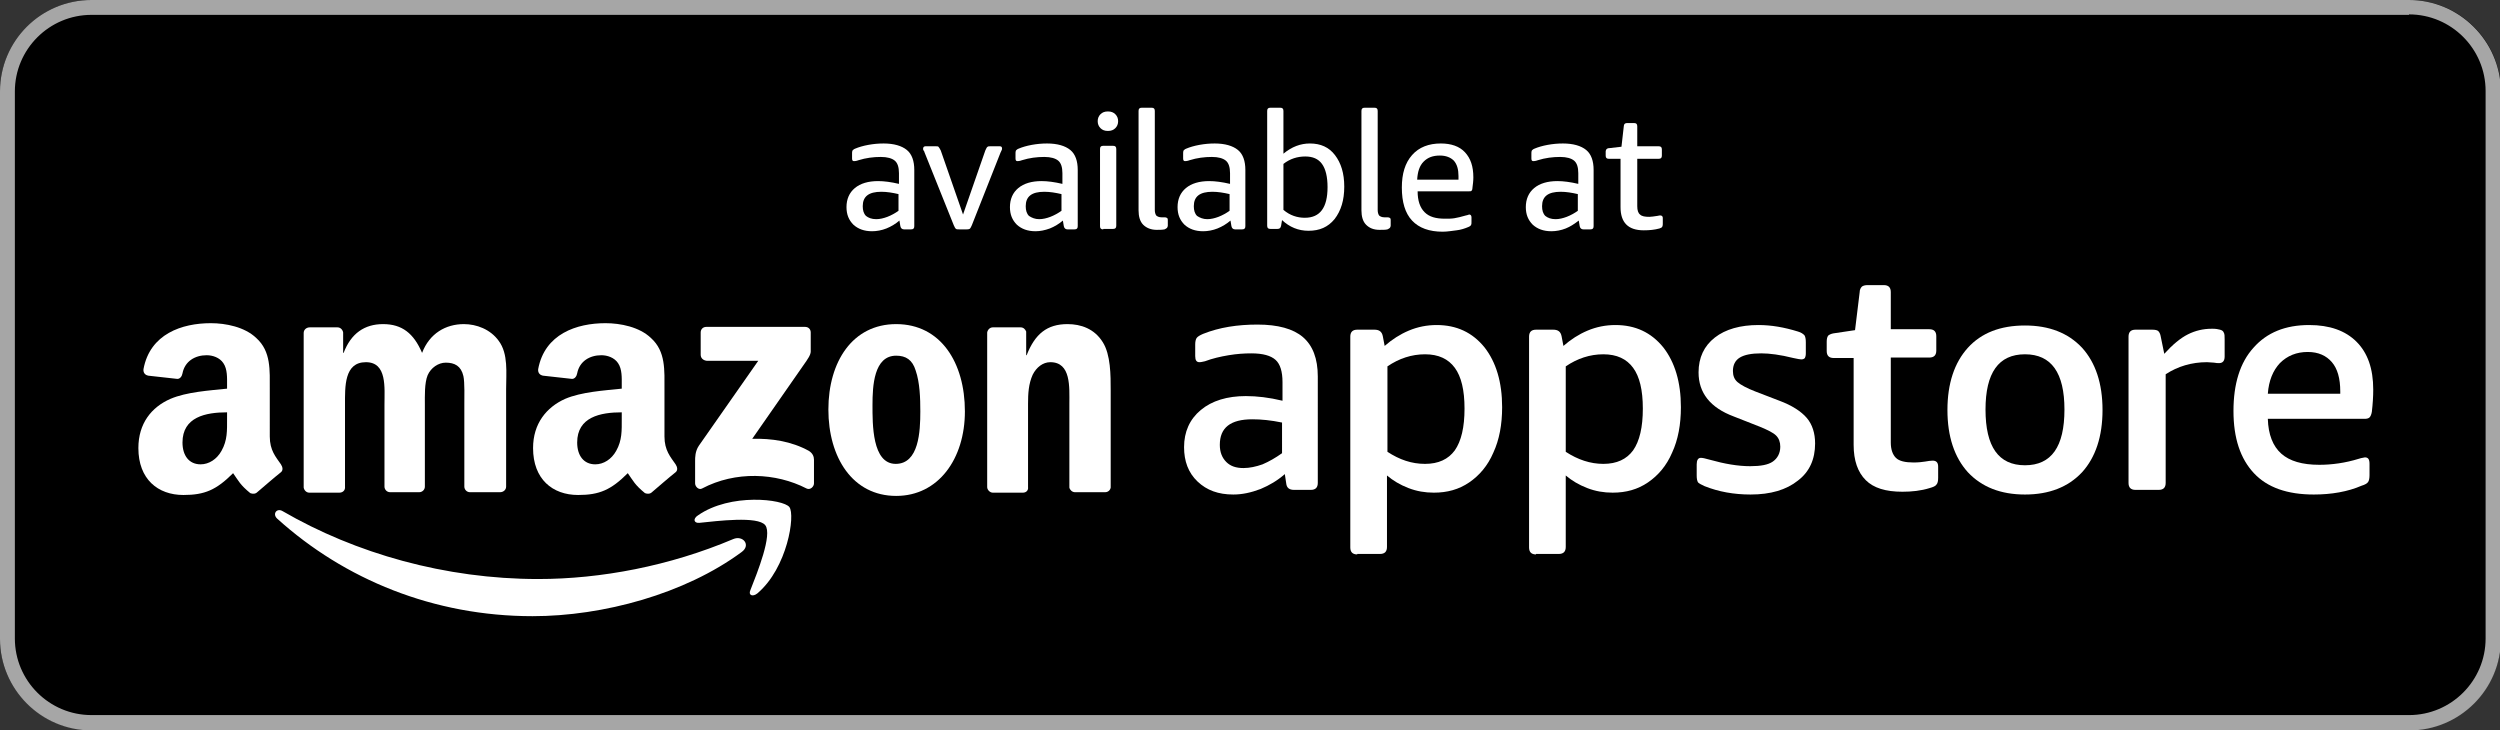
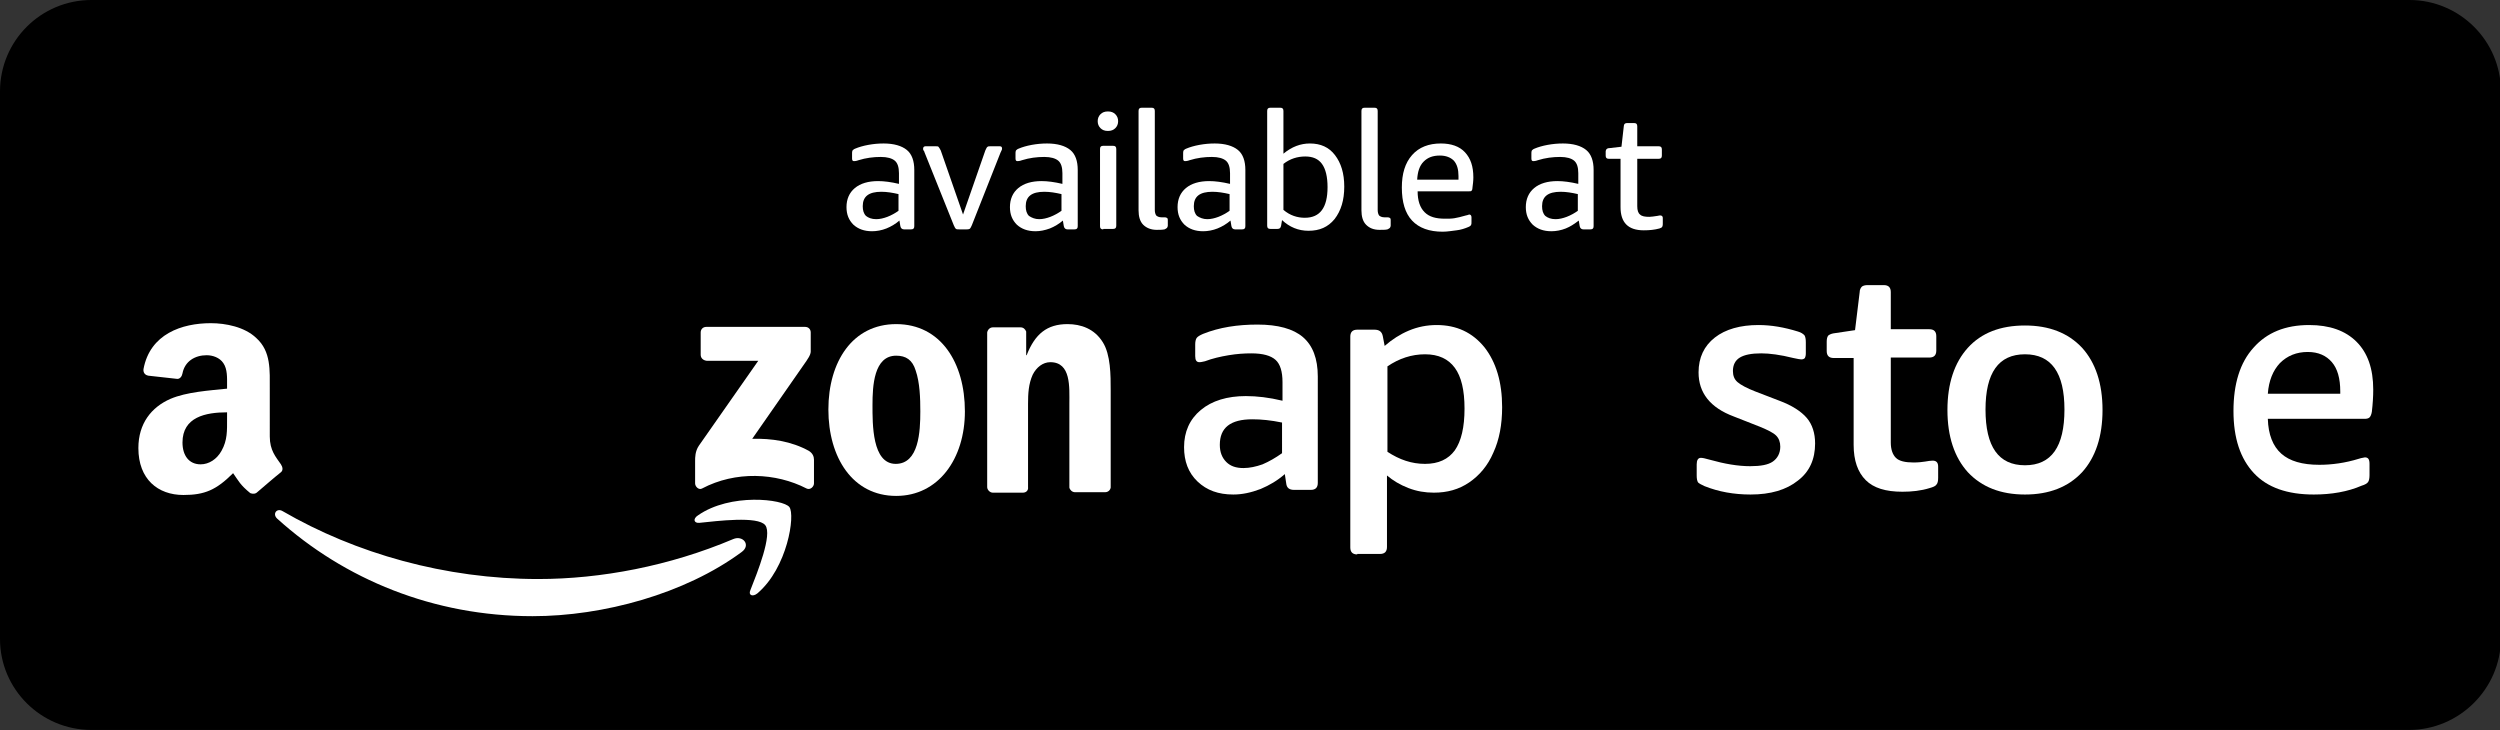
<svg xmlns="http://www.w3.org/2000/svg" version="1.1" id="Layer_1" x="0px" y="0px" viewBox="0 0 538.4 157.3" style="enable-background:new 0 0 538.4 157.3;" xml:space="preserve">
  <rect x="0" y="0" width="538.4" height="157.3" fill="#333333" stroke="none" />
  <style type="text/css">
	.st0{fill:none;}
	.st1{fill:#A6A6A6;}
	.st2{fill-rule:evenodd;clip-rule:evenodd;fill:#FFFFFF;}
	.st3{fill:#FFFFFF;}
</style>
  <polygon class="st0" points="2880.1,2763.7 0,2763.8 0,1843.8 2880.1,1843.8 " />
  <g>
    <g>
      <g>
        <path d="M518.8,157.2H19.7C8.8,157.2,0,148.4,0,137.6V19.7C0,8.8,8.8,0,19.7,0h499.2c10.8,0,19.7,8.8,19.7,19.7v117.9     C538.5,148.4,529.6,157.2,518.8,157.2z" />
      </g>
-       <path class="st1" d="M518.8,3.1c9.1,0,16.5,7.4,16.5,16.5v117.9c0,9.1-7.4,16.5-16.5,16.5H19.7c-9.1,0-16.5-7.4-16.5-16.5V19.7    c0-9.1,7.4-16.5,16.5-16.5H518.8 M518.8,0H19.7C8.8,0,0,8.8,0,19.7v117.9c0,10.8,8.8,19.7,19.7,19.7h499.2    c10.8,0,19.7-8.8,19.7-19.7V19.7C538.5,8.8,529.6,0,518.8,0L518.8,0z" />
    </g>
    <g>
      <g>
        <g>
          <path class="st2" d="M159.7,118.9c-12.2,9-29.8,13.8-45,13.8c-21.3,0-40.5-7.9-55-21c-1.1-1-0.1-2.4,1.2-1.6      c15.7,9.1,35,14.6,55,14.6c13.5,0,28.3-2.8,42-8.6C160,115.2,161.8,117.4,159.7,118.9z" />
          <path class="st2" d="M164.8,113.1c-1.6-2-10.3-0.9-14.2-0.5c-1.2,0.1-1.4-0.9-0.3-1.6c7-4.9,18.4-3.5,19.7-1.8      c1.3,1.7-0.4,13.1-6.9,18.6c-1,0.8-2,0.4-1.5-0.7C163.1,123.3,166.4,115.1,164.8,113.1z" />
          <path class="st2" d="M150.9,76.4v-4.8c0-0.7,0.5-1.2,1.2-1.2l21.3,0c0.7,0,1.2,0.5,1.2,1.2v4.1c0,0.7-0.6,1.6-1.6,3l-11,15.8      c4.1-0.1,8.4,0.5,12.2,2.6c0.8,0.5,1.1,1.2,1.1,1.9v5.1c0,0.7-0.8,1.5-1.6,1.1c-6.6-3.4-15.3-3.8-22.5,0      c-0.7,0.4-1.5-0.4-1.5-1.1v-4.8c0-0.8,0-2.1,0.8-3.3l12.8-18.3l-11.1,0C151.4,77.6,150.9,77.1,150.9,76.4z" />
-           <path class="st2" d="M73.1,106.1h-6.5c-0.6,0-1.1-0.5-1.2-1.1l0-33.3c0-0.7,0.6-1.2,1.3-1.2l6,0c0.6,0,1.1,0.5,1.2,1.1V76h0.1      c1.6-4.2,4.5-6.2,8.5-6.2c4.1,0,6.6,2,8.4,6.2c1.6-4.2,5.1-6.2,9-6.2c2.7,0,5.7,1.1,7.5,3.6c2.1,2.8,1.6,6.9,1.6,10.4l0,21      c0,0.7-0.6,1.2-1.3,1.2h-6.5c-0.7,0-1.2-0.6-1.2-1.2l0-17.6c0-1.4,0.1-4.9-0.2-6.2c-0.5-2.2-1.9-2.9-3.8-2.9      c-1.6,0-3.2,1.1-3.9,2.7c-0.7,1.7-0.6,4.5-0.6,6.4v17.6c0,0.7-0.6,1.2-1.2,1.2H84c-0.7,0-1.2-0.6-1.2-1.2l0-17.6      c0-3.7,0.6-9.2-4-9.2c-4.7,0-4.5,5.3-4.5,9.2l0,17.6C74.4,105.6,73.8,106.1,73.1,106.1z" />
          <path class="st2" d="M193,69.8c9.6,0,14.8,8.3,14.8,18.8c0,10.2-5.7,18.2-14.8,18.2c-9.4,0-14.6-8.3-14.6-18.6      C178.4,77.9,183.6,69.8,193,69.8z M193,76.6c-4.8,0-5.1,6.5-5.1,10.6c0,4.1-0.1,12.7,5,12.7c5,0,5.3-7,5.3-11.3      c0-2.8-0.1-6.2-1-8.8C196.5,77.5,195.1,76.6,193,76.6z" />
          <path class="st2" d="M220.3,106.1h-6.5c-0.6,0-1.2-0.6-1.2-1.2l0-33.3c0.1-0.6,0.6-1.1,1.2-1.1l6,0c0.6,0,1,0.4,1.2,0.9v5.1h0.1      c1.8-4.6,4.4-6.7,8.8-6.7c2.9,0,5.8,1,7.6,3.9c1.7,2.7,1.7,7.1,1.7,10.4v20.9c-0.1,0.6-0.6,1-1.2,1h-6.5c-0.6,0-1.1-0.5-1.2-1      V87c0-3.6,0.4-9-4.1-9c-1.6,0-3,1.1-3.8,2.7c-0.9,2-1,4.1-1,6.3v17.9C221.5,105.6,221,106.1,220.3,106.1z" />
-           <path class="st2" d="M133.9,90.2c0,2.5,0.1,4.6-1.2,6.9c-1,1.8-2.7,2.9-4.5,2.9c-2.5,0-3.9-1.9-3.9-4.7c0-5.5,5-6.5,9.6-6.5      V90.2z M140.4,106c-0.4,0.4-1,0.4-1.5,0.2c-2.2-1.8-2.5-2.6-3.7-4.3c-3.6,3.6-6.1,4.7-10.7,4.7c-5.5,0-9.7-3.4-9.7-10.1      c0-5.3,2.9-8.8,6.9-10.6c3.5-1.5,8.4-1.8,12.2-2.2v-0.8c0-1.5,0.1-3.4-0.8-4.7c-0.8-1.2-2.3-1.7-3.6-1.7c-2.5,0-4.7,1.3-5.2,3.9      c-0.1,0.6-0.5,1.2-1.1,1.2l-6.3-0.7c-0.5-0.1-1.1-0.5-1-1.4c1.4-7.6,8.3-9.9,14.5-9.9c3.2,0,7.3,0.8,9.8,3.2      c3.2,2.9,2.9,6.9,2.9,11.2V94c0,3,1.3,4.4,2.4,6c0.4,0.6,0.5,1.3,0,1.7C144.1,102.8,141.7,104.9,140.4,106L140.4,106z" />
          <path class="st2" d="M48.9,90.2c0,2.5,0.1,4.6-1.2,6.9c-1,1.8-2.7,2.9-4.5,2.9c-2.5,0-3.9-1.9-3.9-4.7c0-5.5,5-6.5,9.6-6.5V90.2      z M55.4,106c-0.4,0.4-1,0.4-1.5,0.2c-2.2-1.8-2.5-2.6-3.7-4.3c-3.6,3.6-6.1,4.7-10.7,4.7c-5.5,0-9.7-3.4-9.7-10.1      c0-5.3,2.8-8.8,6.9-10.6c3.5-1.5,8.4-1.8,12.2-2.2v-0.8c0-1.5,0.1-3.4-0.8-4.7c-0.8-1.2-2.3-1.7-3.6-1.7c-2.5,0-4.7,1.3-5.2,3.9      c-0.1,0.6-0.5,1.2-1.1,1.2l-6.3-0.7c-0.5-0.1-1.1-0.5-1-1.4c1.4-7.6,8.3-9.9,14.5-9.9c3.2,0,7.3,0.8,9.8,3.2      c3.2,2.9,2.9,6.9,2.9,11.2V94c0,3,1.3,4.4,2.4,6c0.4,0.6,0.5,1.3,0,1.7C59.1,102.8,56.7,104.9,55.4,106L55.4,106z" />
        </g>
        <g>
          <path class="st3" d="M265.6,106.5c-3.2,0-5.7-0.9-7.7-2.8c-2-1.9-2.9-4.4-2.9-7.4c0-3.3,1.2-6,3.6-8c2.4-2,5.7-3,9.7-3      c2.4,0,5,0.3,7.9,1v-4c0-2.3-0.5-3.9-1.5-4.8c-1-0.9-2.7-1.4-5.2-1.4c-1.5,0-3.1,0.1-4.9,0.4c-1.8,0.3-3.5,0.7-5.1,1.3      c-0.5,0.1-0.8,0.2-1.2,0.2c-0.6,0-0.9-0.4-0.9-1.3v-2.5c0-0.6,0.1-1.1,0.3-1.4c0.2-0.3,0.7-0.6,1.4-0.9c3.5-1.4,7.4-2,11.7-2      c4.4,0,7.7,0.9,9.8,2.7c2.1,1.8,3.2,4.6,3.2,8.5V104c0,1-0.5,1.5-1.5,1.5h-3.6c-1,0-1.6-0.4-1.7-1.4l-0.3-2      c-1.6,1.4-3.3,2.4-5.2,3.2C269.4,106.1,267.5,106.5,265.6,106.5z M267.8,100.8c1.3,0,2.7-0.3,4.1-0.8c1.4-0.6,2.8-1.4,4.2-2.4      V91c-2.4-0.5-4.5-0.7-6.4-0.7c-4.7,0-7,1.8-7,5.5c0,1.6,0.5,2.8,1.4,3.7C265,100.4,266.2,100.8,267.8,100.8z" />
          <path class="st3" d="M292.3,119.4c-1,0-1.5-0.5-1.5-1.5V72.5c0-1,0.5-1.5,1.5-1.5h3.7c1,0,1.6,0.4,1.8,1.4l0.4,2.1      c1.6-1.4,3.3-2.5,5.2-3.3c1.9-0.8,3.9-1.2,6-1.2c4.3,0,7.7,1.6,10.3,4.8c2.5,3.2,3.8,7.5,3.8,12.9c0,3.7-0.6,7-1.9,9.8      c-1.2,2.8-3,4.9-5.2,6.4c-2.2,1.5-4.7,2.2-7.6,2.2c-1.9,0-3.7-0.3-5.5-1c-1.8-0.7-3.3-1.6-4.6-2.7v15.4c0,1-0.5,1.5-1.5,1.5      H292.3z M306.9,99.9c2.9,0,5-1,6.4-2.9c1.4-2,2.1-5,2.1-9c0-4-0.7-6.9-2.1-8.8c-1.4-1.9-3.5-2.9-6.4-2.9c-2.9,0-5.6,0.9-8.1,2.6      v18.4C301.4,99,304,99.9,306.9,99.9z" />
-           <path class="st3" d="M330.8,119.4c-1,0-1.5-0.5-1.5-1.5V72.5c0-1,0.5-1.5,1.5-1.5h3.7c1,0,1.6,0.4,1.8,1.4l0.4,2.1      c1.6-1.4,3.3-2.5,5.2-3.3c1.9-0.8,3.9-1.2,6-1.2c4.3,0,7.7,1.6,10.3,4.8c2.5,3.2,3.8,7.5,3.8,12.9c0,3.7-0.6,7-1.9,9.8      c-1.2,2.8-3,4.9-5.2,6.4c-2.2,1.5-4.7,2.2-7.6,2.2c-1.9,0-3.7-0.3-5.5-1c-1.8-0.7-3.3-1.6-4.6-2.7v15.4c0,1-0.5,1.5-1.5,1.5      H330.8z M345.3,99.9c2.9,0,5-1,6.4-2.9c1.4-2,2.1-5,2.1-9c0-4-0.7-6.9-2.1-8.8s-3.5-2.9-6.4-2.9c-2.9,0-5.6,0.9-8.1,2.6v18.4      C339.8,99,342.5,99.9,345.3,99.9z" />
          <path class="st3" d="M377,106.5c-3.6,0-6.9-0.6-9.9-1.8c-0.7-0.3-1.2-0.6-1.4-0.8c-0.2-0.3-0.3-0.8-0.3-1.5V100      c0-0.9,0.3-1.4,0.9-1.4c0.3,0,0.9,0.1,1.9,0.4c3.2,0.9,6.1,1.4,8.7,1.4c2.3,0,3.9-0.3,4.9-1c1-0.7,1.6-1.8,1.6-3.2      c0-1-0.3-1.8-0.9-2.4c-0.6-0.6-1.8-1.2-3.5-1.9l-5.6-2.2c-5.1-1.9-7.6-5.1-7.6-9.5c0-3.2,1.2-5.7,3.5-7.5      c2.3-1.8,5.5-2.7,9.4-2.7c2.8,0,5.6,0.5,8.5,1.4c0.7,0.2,1.1,0.5,1.4,0.8c0.2,0.3,0.3,0.8,0.3,1.5v2.4c0,0.5-0.1,0.8-0.2,1      c-0.2,0.2-0.4,0.3-0.8,0.3c-0.2,0-0.8-0.1-1.7-0.3c-2.8-0.7-5.1-1-6.9-1c-2.1,0-3.6,0.3-4.6,0.9c-1,0.6-1.5,1.6-1.5,2.9      c0,1,0.3,1.8,1,2.4c0.7,0.6,2,1.3,3.8,2l5.2,2c2.7,1,4.7,2.3,5.9,3.7c1.2,1.4,1.8,3.3,1.8,5.5c0,3.4-1.2,6.1-3.7,8      C384.7,105.5,381.3,106.5,377,106.5z" />
          <path class="st3" d="M409.7,105.9c-3.6,0-6.2-0.8-7.9-2.5c-1.7-1.7-2.6-4.2-2.6-7.6V77.1h-4.3c-1,0-1.5-0.5-1.5-1.5v-2      c0-0.6,0.1-1,0.3-1.3c0.2-0.2,0.6-0.4,1.1-0.5l4.7-0.7l1-8.2c0-0.5,0.2-0.9,0.5-1.2c0.3-0.2,0.7-0.3,1.2-0.3h3.5      c1,0,1.5,0.5,1.5,1.5v8h8.3c1,0,1.5,0.5,1.5,1.5v3.1c0,1-0.5,1.5-1.5,1.5h-8.3v18.3c0,1.5,0.4,2.6,1.1,3.3c0.7,0.7,2,1,3.8,1      c1,0,1.9-0.1,2.5-0.2c0.6-0.1,1.2-0.2,1.6-0.2c0.8,0,1.2,0.4,1.2,1.3v2.4c0,0.7-0.1,1.2-0.4,1.5c-0.2,0.3-0.7,0.5-1.4,0.7      C413.7,105.7,411.7,105.9,409.7,105.9z" />
          <path class="st3" d="M436.1,106.5c-5.2,0-9.3-1.6-12.3-4.8c-2.9-3.2-4.4-7.7-4.4-13.4c0-5.7,1.5-10.2,4.4-13.4      c2.9-3.2,7-4.8,12.3-4.8c5.2,0,9.3,1.6,12.3,4.8c2.9,3.2,4.4,7.7,4.4,13.4c0,5.7-1.5,10.2-4.4,13.4      C445.4,104.9,441.3,106.5,436.1,106.5z M436.1,100.2c5.7,0,8.5-4,8.5-12c0-7.9-2.8-11.9-8.5-11.9c-5.7,0-8.5,4-8.5,11.9      C427.6,96.2,430.4,100.2,436.1,100.2z" />
-           <path class="st3" d="M459.9,105.5c-1,0-1.5-0.5-1.5-1.5V72.5c0-1,0.5-1.5,1.5-1.5h3.6c0.6,0,1.1,0.1,1.3,0.3      c0.2,0.2,0.4,0.5,0.5,1l0.8,3.9c1.8-2,3.5-3.4,5.1-4.2c1.6-0.8,3.3-1.2,5.1-1.2h0.3c0.6,0,1.1,0.1,1.5,0.2      c0.4,0.1,0.7,0.3,0.8,0.6c0.2,0.3,0.2,0.8,0.2,1.5v3.7c0,0.9-0.4,1.4-1.2,1.4c-0.3,0-0.6,0-1.1-0.1c-0.5,0-1-0.1-1.5-0.1      c-3.3,0-6.3,0.9-8.9,2.6V104c0,1-0.5,1.5-1.5,1.5H459.9z" />
          <path class="st3" d="M498.3,106.5c-5.7,0-10-1.5-12.9-4.6c-2.9-3.1-4.4-7.5-4.4-13.4c0-5.8,1.4-10.4,4.3-13.6      c2.9-3.3,6.9-4.9,12-4.9c4.4,0,7.8,1.2,10.2,3.6c2.4,2.4,3.6,5.8,3.6,10.3c0,1.5-0.1,3.1-0.3,4.8c-0.1,0.6-0.3,1-0.5,1.2      c-0.2,0.2-0.6,0.3-1,0.3h-20.9c0.1,3.4,1.1,5.9,2.9,7.5c1.8,1.6,4.5,2.4,8.2,2.4c2.7,0,5.6-0.4,8.5-1.3c0.4-0.1,0.6-0.2,0.8-0.2      c0.2,0,0.3-0.1,0.5-0.1c0.7,0,1,0.4,1,1.4v2.4c0,0.7-0.1,1.2-0.3,1.5c-0.2,0.3-0.7,0.6-1.4,0.8      C505.6,105.9,502.1,106.5,498.3,106.5z M504,84.8v-0.5c0-2.8-0.6-4.9-1.8-6.3c-1.2-1.4-2.9-2.2-5.2-2.2c-2.4,0-4.4,0.8-6,2.4      c-1.5,1.6-2.4,3.8-2.6,6.6H504z" />
        </g>
      </g>
      <g>
        <path class="st3" d="M187.8,49.8c-1.7,0-3-0.5-4-1.4c-1-1-1.5-2.2-1.5-3.8c0-1.7,0.6-3.1,1.8-4.1c1.2-1,2.9-1.5,5-1.5     c1.3,0,2.8,0.2,4.5,0.6v-2.3c0-1.3-0.3-2.2-0.9-2.7c-0.6-0.5-1.6-0.8-3-0.8c-1.6,0-3.2,0.2-4.8,0.7c-0.5,0.2-0.9,0.2-1,0.2     c-0.3,0-0.4-0.2-0.4-0.6v-1c0-0.3,0-0.5,0.1-0.7c0.1-0.1,0.3-0.3,0.6-0.4c0.7-0.3,1.7-0.6,2.8-0.8c1.1-0.2,2.2-0.3,3.3-0.3     c2.2,0,3.9,0.5,5,1.4c1.1,0.9,1.6,2.4,1.6,4.3v12.1c0,0.5-0.2,0.7-0.7,0.7h-1.5c-0.4,0-0.7-0.2-0.8-0.7l-0.2-1.2     c-0.8,0.7-1.8,1.3-2.8,1.7C189.9,49.6,188.8,49.8,187.8,49.8z M188.7,47.2c0.8,0,1.6-0.2,2.4-0.5c0.8-0.3,1.7-0.8,2.4-1.3v-3.6     c-1.3-0.3-2.5-0.5-3.7-0.5c-2.7,0-4,1-4,3.1c0,0.9,0.2,1.6,0.7,2.1C187,46.9,187.7,47.2,188.7,47.2z" />
        <path class="st3" d="M206.6,49.4c-0.3,0-0.6,0-0.7-0.1c-0.2-0.1-0.3-0.4-0.5-0.8l-6.3-15.7c0-0.1-0.1-0.3-0.2-0.4     c-0.1-0.1-0.1-0.3-0.1-0.4c0-0.3,0.2-0.5,0.5-0.5h2.1c0.4,0,0.6,0,0.7,0.1c0.1,0.1,0.3,0.4,0.5,0.8l4.8,13.8l4.8-13.8     c0.2-0.4,0.3-0.7,0.5-0.8c0.1-0.1,0.4-0.1,0.7-0.1h1.9c0.4,0,0.5,0.2,0.5,0.5c0,0.1,0,0.2-0.1,0.4c-0.1,0.1-0.1,0.3-0.2,0.4     l-6.2,15.7c-0.2,0.4-0.3,0.7-0.5,0.8c-0.2,0.1-0.4,0.1-0.7,0.1H206.6z" />
        <path class="st3" d="M223,49.8c-1.7,0-3-0.5-4-1.4c-1-1-1.5-2.2-1.5-3.8c0-1.7,0.6-3.1,1.8-4.1c1.2-1,2.9-1.5,5-1.5     c1.3,0,2.8,0.2,4.5,0.6v-2.3c0-1.3-0.3-2.2-0.9-2.7c-0.6-0.5-1.6-0.8-3-0.8c-1.6,0-3.2,0.2-4.8,0.7c-0.5,0.2-0.9,0.2-1,0.2     c-0.3,0-0.4-0.2-0.4-0.6v-1c0-0.3,0-0.5,0.1-0.7c0.1-0.1,0.3-0.3,0.6-0.4c0.7-0.3,1.7-0.6,2.8-0.8c1.1-0.2,2.2-0.3,3.3-0.3     c2.2,0,3.9,0.5,5,1.4c1.1,0.9,1.6,2.4,1.6,4.3v12.1c0,0.5-0.2,0.7-0.7,0.7h-1.5c-0.4,0-0.7-0.2-0.8-0.7l-0.2-1.2     c-0.8,0.7-1.8,1.3-2.8,1.7C225,49.6,224,49.8,223,49.8z M223.8,47.2c0.8,0,1.6-0.2,2.4-0.5c0.8-0.3,1.7-0.8,2.4-1.3v-3.6     c-1.3-0.3-2.5-0.5-3.7-0.5c-2.7,0-4,1-4,3.1c0,0.9,0.2,1.6,0.7,2.1C222.2,46.9,222.9,47.2,223.8,47.2z" />
        <path class="st3" d="M238.6,28.2c-0.7,0-1.2-0.2-1.6-0.6c-0.4-0.4-0.6-0.9-0.6-1.5s0.2-1.1,0.6-1.5c0.4-0.4,0.9-0.6,1.6-0.6     c0.7,0,1.2,0.2,1.6,0.6c0.4,0.4,0.6,0.9,0.6,1.5s-0.2,1.1-0.6,1.5C239.8,28,239.3,28.2,238.6,28.2z M237.6,49.4     c-0.5,0-0.7-0.2-0.7-0.7V32.1c0-0.5,0.2-0.7,0.7-0.7h2.1c0.5,0,0.7,0.2,0.7,0.7v16.5c0,0.5-0.2,0.7-0.7,0.7H237.6z" />
        <path class="st3" d="M249.1,49.5c-1.2,0-2.2-0.4-2.9-1.1c-0.7-0.7-1-1.8-1-3.1V23.9c0-0.5,0.2-0.7,0.7-0.7h2.1     c0.5,0,0.7,0.2,0.7,0.7v21.3c0,0.5,0.1,0.9,0.3,1.2c0.2,0.2,0.6,0.4,1.1,0.4c0.1,0,0.3,0,0.4,0c0.2,0,0.3,0,0.4,0     c0.2,0,0.4,0.1,0.5,0.2c0.1,0.1,0.1,0.3,0.1,0.5v1.1c0,0.2-0.1,0.4-0.2,0.5c-0.1,0.1-0.3,0.2-0.5,0.3     C250.3,49.5,249.7,49.5,249.1,49.5z" />
        <path class="st3" d="M259.1,49.8c-1.7,0-3-0.5-4-1.4c-1-1-1.5-2.2-1.5-3.8c0-1.7,0.6-3.1,1.8-4.1c1.2-1,2.9-1.5,5-1.5     c1.3,0,2.8,0.2,4.5,0.6v-2.3c0-1.3-0.3-2.2-0.9-2.7c-0.6-0.5-1.6-0.8-3-0.8c-1.6,0-3.2,0.2-4.8,0.7c-0.5,0.2-0.9,0.2-1,0.2     c-0.3,0-0.4-0.2-0.4-0.6v-1c0-0.3,0-0.5,0.1-0.7c0.1-0.1,0.3-0.3,0.6-0.4c0.7-0.3,1.7-0.6,2.8-0.8c1.1-0.2,2.2-0.3,3.3-0.3     c2.2,0,3.9,0.5,5,1.4c1.1,0.9,1.6,2.4,1.6,4.3v12.1c0,0.5-0.2,0.7-0.7,0.7H266c-0.4,0-0.7-0.2-0.8-0.7l-0.2-1.2     c-0.8,0.7-1.8,1.3-2.8,1.7C261.2,49.6,260.1,49.8,259.1,49.8z M260,47.2c0.8,0,1.6-0.2,2.4-0.5c0.8-0.3,1.7-0.8,2.4-1.3v-3.6     c-1.3-0.3-2.5-0.5-3.7-0.5c-2.7,0-4,1-4,3.1c0,0.9,0.2,1.6,0.7,2.1C258.4,46.9,259.1,47.2,260,47.2z" />
        <path class="st3" d="M281.8,49.7c-2.2,0-4.1-0.8-5.7-2.3l-0.2,1.2c-0.1,0.5-0.3,0.7-0.8,0.7h-1.5c-0.5,0-0.7-0.2-0.7-0.7V23.9     c0-0.5,0.2-0.7,0.7-0.7h2.1c0.5,0,0.7,0.2,0.7,0.7v9.2c1.8-1.5,3.7-2.2,5.7-2.2c2.3,0,4.1,0.8,5.4,2.5c1.3,1.7,2,3.9,2,6.8     c0,2.9-0.7,5.2-2.1,7C286,48.9,284.2,49.7,281.8,49.7z M281,46.9c3.3,0,4.9-2.2,4.9-6.6c0-2.2-0.4-3.9-1.2-5s-2-1.6-3.6-1.6     c-1.7,0-3.3,0.5-4.7,1.6v9.9C277.8,46.4,279.4,46.9,281,46.9z" />
        <path class="st3" d="M297.1,49.5c-1.3,0-2.2-0.4-2.9-1.1c-0.7-0.7-1-1.8-1-3.1V23.9c0-0.5,0.2-0.7,0.7-0.7h2.1     c0.5,0,0.7,0.2,0.7,0.7v21.3c0,0.5,0.1,0.9,0.3,1.2c0.2,0.2,0.6,0.4,1.1,0.4c0.1,0,0.3,0,0.4,0c0.2,0,0.3,0,0.4,0     c0.2,0,0.4,0.1,0.5,0.2c0.1,0.1,0.1,0.3,0.1,0.5v1.1c0,0.2-0.1,0.4-0.2,0.5c-0.1,0.1-0.3,0.2-0.5,0.3     C298.4,49.5,297.8,49.5,297.1,49.5z" />
        <path class="st3" d="M310.7,49.9c-2.9,0-5.1-0.8-6.6-2.4c-1.5-1.6-2.2-4-2.2-7.1c0-3,0.7-5.3,2.2-7c1.5-1.7,3.6-2.5,6.2-2.5     c2.2,0,4,0.6,5.2,1.9c1.2,1.3,1.8,3,1.8,5.4c0,0.8-0.1,1.5-0.2,2.3c0,0.3-0.1,0.5-0.2,0.6c-0.1,0.1-0.3,0.1-0.5,0.1h-11.1     c0,2,0.5,3.5,1.5,4.5s2.4,1.4,4.4,1.4c0.7,0,1.4,0,2-0.1c0.6-0.1,1.5-0.3,2.5-0.6c0.2,0,0.3-0.1,0.4-0.1c0.1,0,0.2-0.1,0.3-0.1     c0.3,0,0.5,0.2,0.5,0.6v1c0,0.3,0,0.5-0.1,0.7c-0.1,0.1-0.3,0.3-0.6,0.4c-0.7,0.3-1.6,0.6-2.5,0.7S311.7,49.9,310.7,49.9z      M314.1,38.8c0-0.2,0-0.5,0-0.9c0-1.4-0.3-2.5-1-3.3c-0.7-0.7-1.7-1.1-3-1.1c-1.5,0-2.6,0.4-3.5,1.3s-1.3,2.2-1.4,3.9H314.1z" />
        <path class="st3" d="M334.1,49.8c-1.7,0-3-0.5-4-1.4c-1-1-1.5-2.2-1.5-3.8c0-1.7,0.6-3.1,1.8-4.1c1.2-1,2.9-1.5,5-1.5     c1.3,0,2.8,0.2,4.5,0.6v-2.3c0-1.3-0.3-2.2-0.9-2.7c-0.6-0.5-1.6-0.8-3-0.8c-1.6,0-3.2,0.2-4.8,0.7c-0.5,0.2-0.9,0.2-1,0.2     c-0.3,0-0.4-0.2-0.4-0.6v-1c0-0.3,0-0.5,0.1-0.7c0.1-0.1,0.3-0.3,0.6-0.4c0.7-0.3,1.7-0.6,2.8-0.8c1.1-0.2,2.2-0.3,3.3-0.3     c2.2,0,3.9,0.5,5,1.4c1.1,0.9,1.6,2.4,1.6,4.3v12.1c0,0.5-0.2,0.7-0.7,0.7h-1.5c-0.4,0-0.7-0.2-0.8-0.7l-0.2-1.2     c-0.9,0.7-1.8,1.3-2.8,1.7C336.2,49.6,335.1,49.8,334.1,49.8z M335,47.2c0.8,0,1.6-0.2,2.4-0.5c0.8-0.3,1.7-0.8,2.4-1.3v-3.6     c-1.3-0.3-2.5-0.5-3.7-0.5c-2.7,0-4,1-4,3.1c0,0.9,0.2,1.6,0.7,2.1C333.3,46.9,334,47.2,335,47.2z" />
        <path class="st3" d="M354,49.6c-3.4,0-5-1.7-5-5V34.2h-2.5c-0.5,0-0.7-0.2-0.7-0.7v-0.9c0-0.2,0.1-0.4,0.2-0.5     c0.1-0.1,0.3-0.2,0.6-0.2l2.6-0.3l0.5-4.4c0-0.5,0.3-0.7,0.7-0.7h1.5c0.5,0,0.7,0.2,0.7,0.7v4.3h4.6c0.5,0,0.7,0.2,0.7,0.7v1.3     c0,0.5-0.2,0.7-0.7,0.7h-4.6v10.2c0,0.9,0.2,1.5,0.6,1.8c0.4,0.4,1.1,0.5,2,0.5c0.4,0,1-0.1,1.7-0.2c0.4-0.1,0.6-0.1,0.7-0.1     c0.2,0,0.3,0.1,0.4,0.2c0.1,0.1,0.1,0.3,0.1,0.5v1c0,0.3,0,0.5-0.1,0.7c-0.1,0.2-0.3,0.3-0.6,0.4C356.3,49.5,355.2,49.6,354,49.6     z" />
      </g>
    </g>
  </g>
</svg>